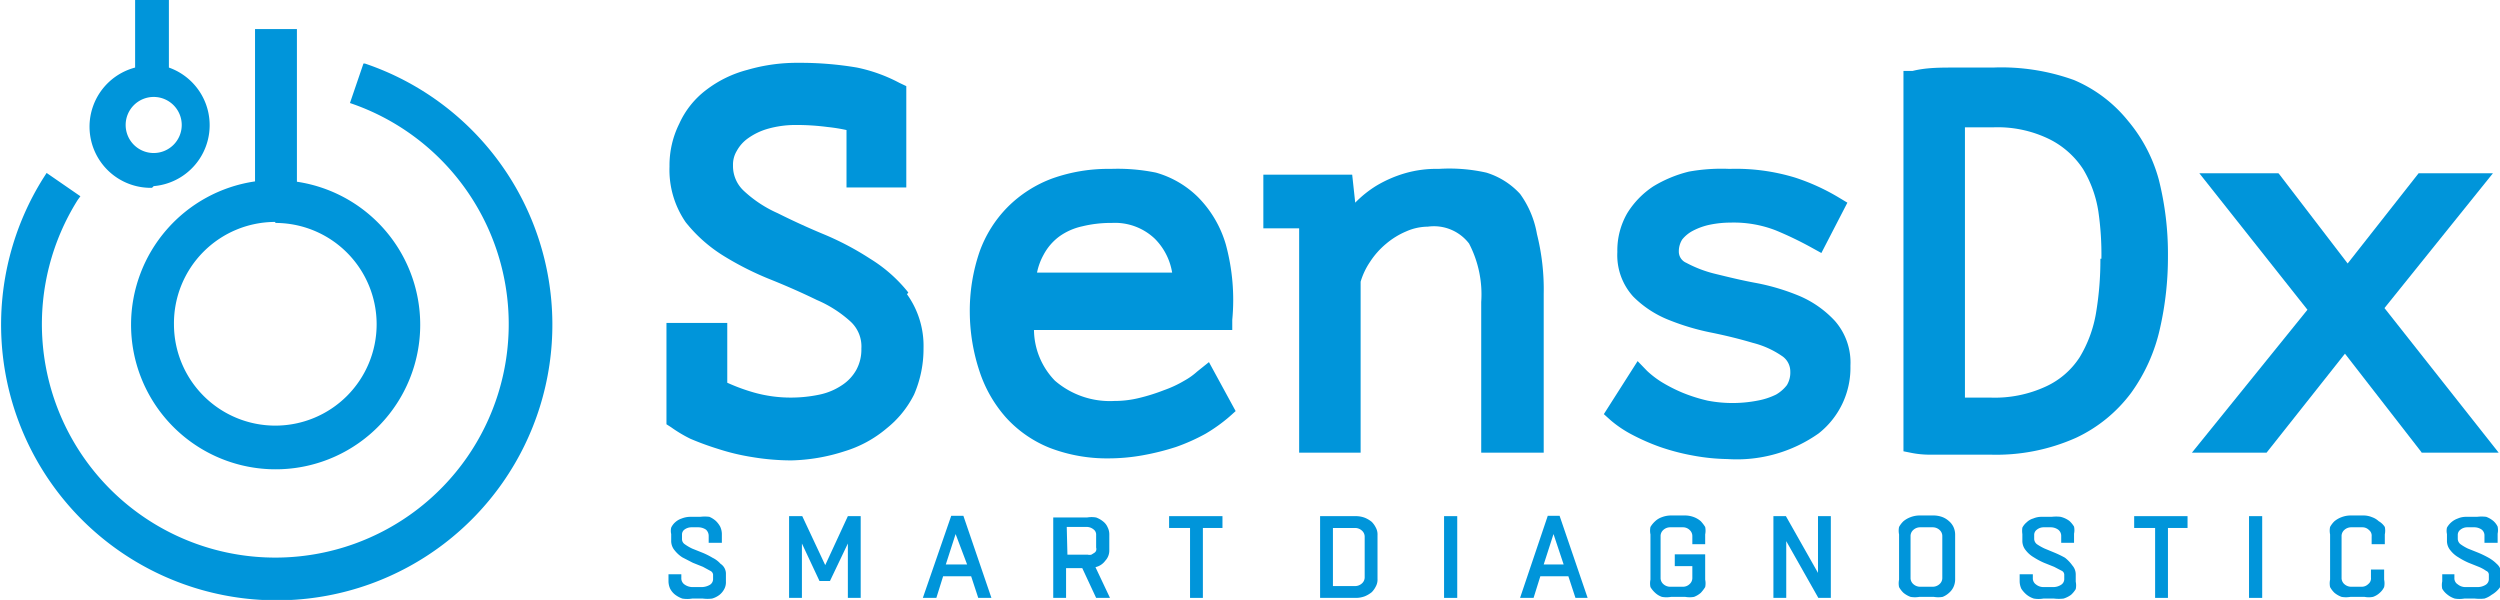
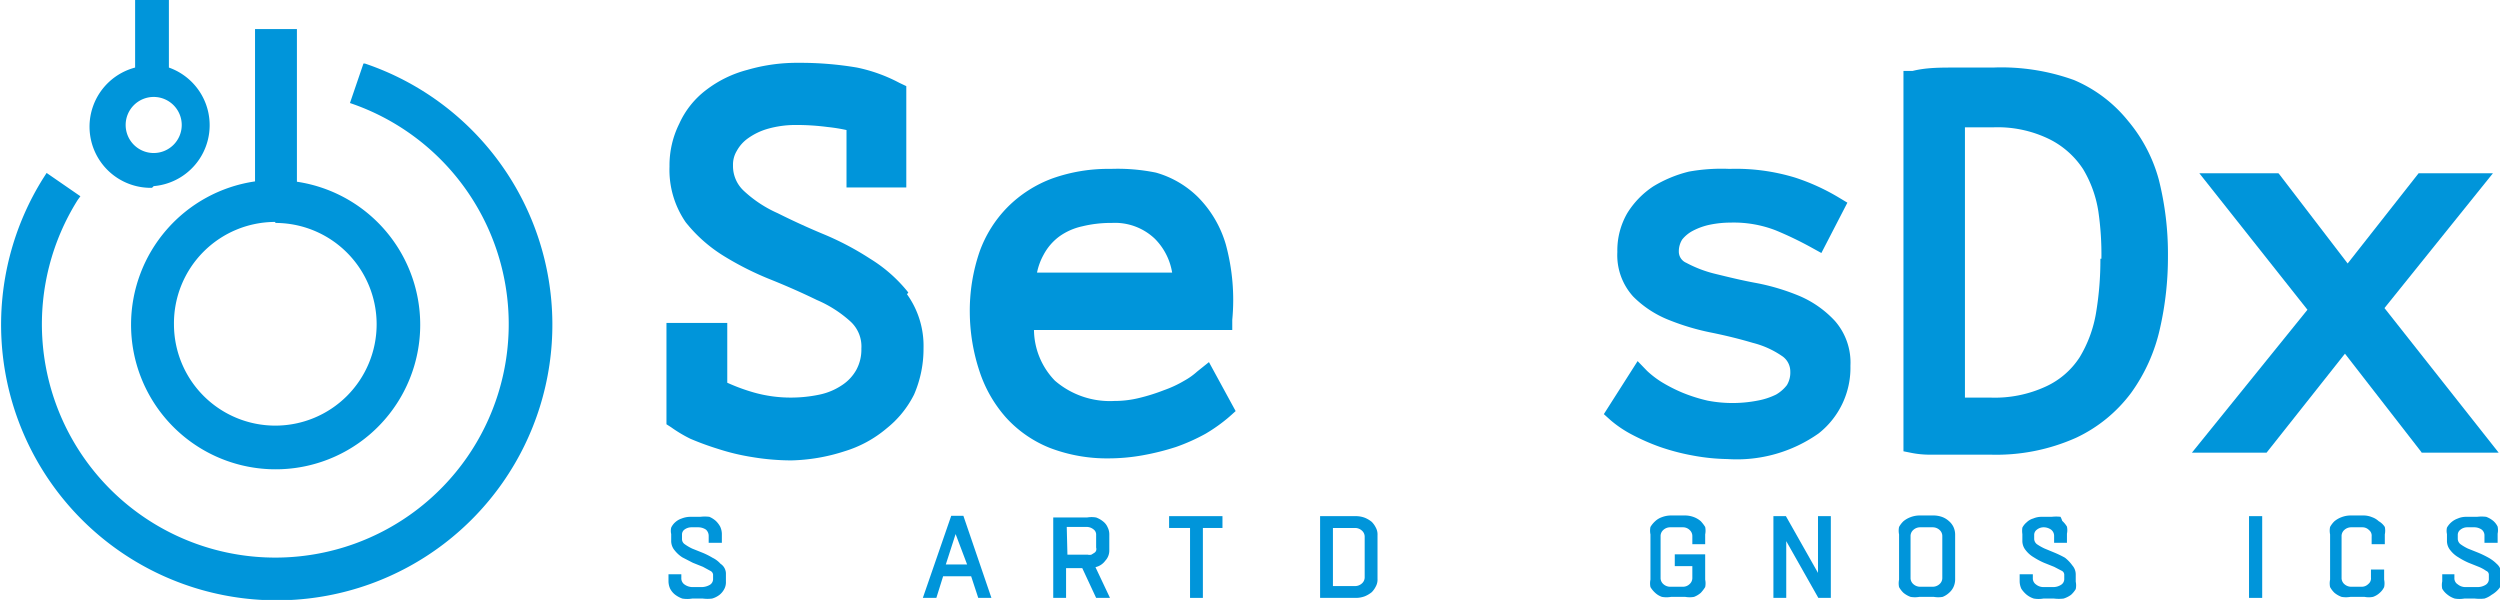
<svg xmlns="http://www.w3.org/2000/svg" viewBox="0 0 74.01 17.76">
  <defs>
    <style>.cls-1{fill:#0095da;}</style>
  </defs>
  <g id="Layer_2" data-name="Layer 2">
    <g id="Layer_1-2" data-name="Layer 1">
      <path class="cls-1" d="M26.89,8.66a4.34,4.34,0,0,0-1.13-1,8.54,8.54,0,0,0-1.41-.74c-.48-.2-.93-.41-1.33-.61a3.59,3.59,0,0,1-1-.66,1,1,0,0,1-.32-.76.78.78,0,0,1,.11-.42,1.11,1.11,0,0,1,.34-.38,1.9,1.9,0,0,1,.59-.28,3,3,0,0,1,.82-.11,7.07,7.07,0,0,1,.94.06,5,5,0,0,1,.56.09v1.7h1.77v-3l-.21-.1A4.69,4.69,0,0,0,25.37,2a10,10,0,0,0-1.72-.14,5.24,5.24,0,0,0-1.53.21,3.42,3.42,0,0,0-1.21.59,2.58,2.58,0,0,0-.8,1,2.76,2.76,0,0,0-.29,1.27,2.73,2.73,0,0,0,.48,1.65,4.36,4.36,0,0,0,1.13,1,9,9,0,0,0,1.42.71c.47.19.92.39,1.33.59a3.55,3.55,0,0,1,1,.64,1,1,0,0,1,.32.8,1.25,1.25,0,0,1-.15.63,1.29,1.29,0,0,1-.42.45,1.88,1.88,0,0,1-.66.28,4.1,4.1,0,0,1-.88.09,4,4,0,0,1-1.07-.15,5.63,5.63,0,0,1-.79-.29V9.56H19.73v3l.14.09a4,4,0,0,0,.57.34,8.46,8.46,0,0,0,.82.3,6.53,6.53,0,0,0,1,.24,7.16,7.16,0,0,0,1.16.1A5.48,5.48,0,0,0,25,13.36a3.5,3.5,0,0,0,1.25-.68,3,3,0,0,0,.81-1,3.39,3.39,0,0,0,.28-1.37,2.62,2.62,0,0,0-.49-1.6Z" />
      <path class="cls-1" d="M35.44,11a2,2,0,0,1-.38.27,3.36,3.36,0,0,1-.6.28,5.65,5.65,0,0,1-.73.23,3.06,3.06,0,0,1-.74.09,2.49,2.49,0,0,1-1.76-.6,2.19,2.19,0,0,1-.62-1.5h5.87v-.3a6.26,6.26,0,0,0-.19-2.23,3.3,3.3,0,0,0-.83-1.41,2.89,2.89,0,0,0-1.24-.72A5.67,5.67,0,0,0,32.88,5a4.93,4.93,0,0,0-1.72.28,3.66,3.66,0,0,0-1.33.85A3.62,3.62,0,0,0,29,7.45a5.39,5.39,0,0,0-.29,1.82A5.64,5.64,0,0,0,29,11a3.88,3.88,0,0,0,.79,1.37,3.51,3.51,0,0,0,1.29.89,4.73,4.73,0,0,0,1.74.31,5.77,5.77,0,0,0,1-.09,7.39,7.39,0,0,0,1-.25,5.74,5.74,0,0,0,.87-.39,4.83,4.83,0,0,0,.7-.5l.19-.17-.79-1.45ZM30.89,7.55A1.62,1.62,0,0,1,31.36,7a1.83,1.83,0,0,1,.68-.3,3.52,3.52,0,0,1,.87-.1,1.71,1.71,0,0,1,1.28.47,1.84,1.84,0,0,1,.51,1h-4A1.83,1.83,0,0,1,30.89,7.55Z" />
-       <path class="cls-1" d="M45,5.74a2.25,2.25,0,0,0-1-.63A5,5,0,0,0,42.59,5a3.32,3.32,0,0,0-1,.13,3.65,3.65,0,0,0-.83.36,3.26,3.26,0,0,0-.64.51h0l-.09-.83H37.4V6.76h1.06s0,.07,0,.11,0,.29,0,.45l0,.45V13.4h1.82V8.34a2.12,2.12,0,0,1,.28-.59,2.38,2.38,0,0,1,.47-.53,2.31,2.31,0,0,1,.6-.37,1.61,1.61,0,0,1,.64-.14,1.31,1.31,0,0,1,1.22.5,3.26,3.26,0,0,1,.36,1.73V13.4h1.85V8.7a6.74,6.74,0,0,0-.2-1.77A2.85,2.85,0,0,0,45,5.74Z" />
      <path class="cls-1" d="M53.29,8.77A6.46,6.46,0,0,0,52,8.38c-.44-.08-.84-.18-1.21-.27a3.6,3.6,0,0,1-.87-.33.36.36,0,0,1-.22-.33.66.66,0,0,1,.1-.36,1,1,0,0,1,.32-.26,1.92,1.92,0,0,1,.51-.18,3.05,3.05,0,0,1,.6-.06,3.43,3.43,0,0,1,1.34.23,10.47,10.47,0,0,1,1.06.51l.29.16L54.69,6l-.25-.15a6.32,6.32,0,0,0-1.29-.59A6,6,0,0,0,51.2,5,5.43,5.43,0,0,0,50,5.08a3.75,3.75,0,0,0-1.06.44,2.57,2.57,0,0,0-.76.78,2.2,2.2,0,0,0-.3,1.16,1.82,1.82,0,0,0,.47,1.32,3.1,3.1,0,0,0,1.05.69,7.07,7.07,0,0,0,1.28.38c.44.09.84.19,1.21.3a2.67,2.67,0,0,1,.85.38A.55.55,0,0,1,53,11a.72.72,0,0,1-.1.4,1.1,1.1,0,0,1-.32.28,2.09,2.09,0,0,1-.55.18,3.88,3.88,0,0,1-1.48,0,4.81,4.81,0,0,1-.73-.23,4.63,4.63,0,0,1-.63-.32,2.81,2.81,0,0,1-.43-.33l-.28-.29-1,1.57.2.18a3.38,3.38,0,0,0,.64.43,6.3,6.3,0,0,0,.82.36,6.52,6.52,0,0,0,1,.26,6,6,0,0,0,1,.1,4.2,4.2,0,0,0,2.7-.76,2.47,2.47,0,0,0,.94-2,1.87,1.87,0,0,0-.46-1.33A3.07,3.07,0,0,0,53.29,8.77Z" />
      <path class="cls-1" d="M63,3.58A4.11,4.11,0,0,0,61.4,2.37,6.33,6.33,0,0,0,59,2L57.86,2c-.42,0-.84,0-1.24.1l-.27,0V13.36l.25.05a2.79,2.79,0,0,0,.51.05l.63,0c.22,0,.45,0,.67,0h.52a5.79,5.79,0,0,0,2.53-.5,4.31,4.31,0,0,0,1.63-1.33,5.16,5.16,0,0,0,.85-1.89,9.53,9.53,0,0,0,.24-2.16,9,9,0,0,0-.27-2.26A4.55,4.55,0,0,0,63,3.58Zm-.82,4.08a9.46,9.46,0,0,1-.13,1.61,3.73,3.73,0,0,1-.48,1.3,2.36,2.36,0,0,1-1,.87,3.6,3.6,0,0,1-1.66.33h-.23l-.29,0h-.22v-8l.24,0H59a3.48,3.48,0,0,1,1.67.35,2.55,2.55,0,0,1,1,.89,3.46,3.46,0,0,1,.45,1.25A8.87,8.87,0,0,1,62.21,7.66Z" />
      <polygon class="cls-1" points="70.59 9.12 73.8 5.13 71.6 5.13 69.5 7.8 67.47 5.15 67.45 5.13 65.11 5.13 68.31 9.17 64.89 13.4 67.1 13.4 69.42 10.47 71.68 13.38 71.69 13.4 73.97 13.4 70.59 9.12" />
      <path class="cls-1" d="M10.76,1.88l-.4,1.17A6.91,6.91,0,1,1,2.3,5.92l.08-.11-1-.69-.09.14a8.16,8.16,0,1,0,9.51-3.38Z" />
      <path class="cls-1" d="M4.55,5.51A1.81,1.81,0,0,0,5,2V0h-1V2a1.81,1.81,0,0,0,.5,3.56Zm0-2.64a.83.83,0,1,1-.83.83A.83.83,0,0,1,4.55,2.87Z" />
      <path class="cls-1" d="M3.88,9.6A4.28,4.28,0,1,0,8.79,5.38V.86H7.55V5.37A4.29,4.29,0,0,0,3.88,9.6Zm4.27-3a3,3,0,1,1-3,3A3,3,0,0,1,8.15,6.57Z" />
      <path class="cls-1" d="M21.33,16.69a.76.76,0,0,0-.24-.18,2.1,2.1,0,0,0-.3-.15l-.3-.12a1.42,1.42,0,0,1-.22-.13.18.18,0,0,1-.08-.15v-.13a.18.18,0,0,1,.07-.15.35.35,0,0,1,.2-.07h.22a.41.41,0,0,1,.22.07.25.25,0,0,1,.08.18v.21h.39V15.8a.54.54,0,0,0-.05-.21.7.7,0,0,0-.13-.17A.72.72,0,0,0,21,15.3a1.1,1.1,0,0,0-.27,0h-.3a.7.7,0,0,0-.25.05.52.52,0,0,0-.19.11.48.48,0,0,0-.12.16.43.43,0,0,0,0,.19V16a.43.43,0,0,0,.1.29.93.93,0,0,0,.23.21l.31.16.3.12.22.12a.14.14,0,0,1,.08.11v.12a.2.2,0,0,1-.09.18.49.49,0,0,1-.25.07h-.27a.41.41,0,0,1-.24-.08.22.22,0,0,1-.09-.19V17h-.38v.21a.54.54,0,0,0,.05.22.55.55,0,0,0,.14.17.78.78,0,0,0,.22.12.88.88,0,0,0,.29,0h.32a1.1,1.1,0,0,0,.27,0,.65.65,0,0,0,.22-.11.55.55,0,0,0,.14-.17.42.42,0,0,0,.05-.22V17A.35.35,0,0,0,21.33,16.69Z" />
-       <polygon class="cls-1" points="24.43 16.73 23.75 15.28 23.36 15.28 23.36 17.7 23.74 17.7 23.74 16.09 24.26 17.2 24.57 17.2 25.1 16.09 25.1 17.7 25.48 17.7 25.48 15.28 25.1 15.28 24.43 16.73" />
      <path class="cls-1" d="M28.16,15.27l-.84,2.43h.4l.2-.64h.83l.21.64h.39l-.83-2.43Zm.47,1.44H28l.29-.9Z" />
      <path class="cls-1" d="M32.72,16.6a.44.44,0,0,0,.12-.3v-.49a.46.46,0,0,0-.05-.2.43.43,0,0,0-.13-.17.72.72,0,0,0-.21-.12.77.77,0,0,0-.27,0h-1V17.7h.38v-.88h.48l.41.88h.41l-.43-.91A.49.49,0,0,0,32.72,16.6Zm-1.14-1h.57a.32.32,0,0,1,.22.07.19.19,0,0,1,.08.17v.37a.15.15,0,0,1,0,.09.13.13,0,0,1-.06.07l-.08.05a.22.22,0,0,1-.11,0h-.6Z" />
      <polygon class="cls-1" points="34.61 15.63 35.23 15.63 35.23 17.7 35.61 17.7 35.61 15.63 36.19 15.63 36.19 15.28 34.61 15.28 34.61 15.63" />
      <path class="cls-1" d="M40.61,15.45a.82.82,0,0,0-.2-.12.75.75,0,0,0-.26-.05H39.08V17.7h1.07a.75.75,0,0,0,.26-.05.82.82,0,0,0,.2-.12.66.66,0,0,0,.12-.17.42.42,0,0,0,.05-.22v-1.3a.42.42,0,0,0-.05-.22A.66.66,0,0,0,40.61,15.45Zm-.21.45v1.18a.24.24,0,0,1-.08.19.3.3,0,0,1-.2.08h-.66V15.63h.66a.3.3,0,0,1,.2.08A.24.24,0,0,1,40.4,15.9Z" />
-       <rect class="cls-1" x="42.75" y="15.28" width="0.39" height="2.42" />
-       <path class="cls-1" d="M45.82,15.27,45,17.7h.4l.2-.64h.83l.21.64H47l-.83-2.43Zm.47,1.44H45.7l.29-.9Z" />
      <path class="cls-1" d="M50.35,15.43a.67.67,0,0,0-.2-.12.75.75,0,0,0-.26-.05h-.42a.76.76,0,0,0-.27.05.56.56,0,0,0-.2.12.75.75,0,0,0-.14.17.54.54,0,0,0,0,.22v1.34a.54.54,0,0,0,0,.22.75.75,0,0,0,.14.17.56.56,0,0,0,.2.12.76.76,0,0,0,.27,0h.42a.75.75,0,0,0,.26,0,.67.67,0,0,0,.2-.12,1.09,1.09,0,0,0,.13-.17.54.54,0,0,0,0-.22v-.75h-.9v.35h.52v.34a.24.24,0,0,1-.08.19.28.28,0,0,1-.2.08h-.38a.3.3,0,0,1-.2-.08.24.24,0,0,1-.08-.19V15.88a.24.24,0,0,1,.08-.19.3.3,0,0,1,.2-.08h.38a.28.28,0,0,1,.2.08.24.24,0,0,1,.08.19v.23h.38v-.29a.54.54,0,0,0,0-.22A1.09,1.09,0,0,0,50.35,15.43Z" />
      <polygon class="cls-1" points="53.82 16.96 52.87 15.28 52.5 15.28 52.5 17.7 52.88 17.7 52.88 16.02 53.83 17.7 54.2 17.7 54.2 15.28 53.82 15.28 53.82 16.96" />
      <path class="cls-1" d="M57.7,15.43a.62.62,0,0,0-.19-.12.75.75,0,0,0-.26-.05h-.43a.75.75,0,0,0-.26.05.72.72,0,0,0-.21.12.7.7,0,0,0-.13.17.54.54,0,0,0,0,.22v1.34a.54.54,0,0,0,0,.22.7.7,0,0,0,.13.17.72.72,0,0,0,.21.12.75.75,0,0,0,.26,0h.43a.75.75,0,0,0,.26,0,.62.62,0,0,0,.19-.12.52.52,0,0,0,.13-.17.54.54,0,0,0,.05-.22V15.82a.54.54,0,0,0-.05-.22A.52.52,0,0,0,57.7,15.43Zm-.2.45V17.1a.24.24,0,0,1-.08.19.3.3,0,0,1-.21.08h-.37a.3.3,0,0,1-.2-.08.24.24,0,0,1-.08-.19V15.88a.24.24,0,0,1,.08-.19.3.3,0,0,1,.2-.08h.37a.3.3,0,0,1,.21.08A.24.24,0,0,1,57.5,15.88Z" />
-       <path class="cls-1" d="M61.13,16.51a3,3,0,0,0-.31-.15l-.29-.12a1.57,1.57,0,0,1-.23-.13.21.21,0,0,1-.08-.15v-.13a.19.19,0,0,1,.08-.15.32.32,0,0,1,.2-.07h.21a.38.38,0,0,1,.22.07.23.23,0,0,1,.09.18v.21h.38V15.8a.52.52,0,0,0,0-.21.75.75,0,0,0-.14-.17A.72.72,0,0,0,61,15.3a1.09,1.09,0,0,0-.26,0h-.3a.62.62,0,0,0-.25.05.45.45,0,0,0-.19.11.51.51,0,0,0-.13.16.65.65,0,0,0,0,.19V16a.43.43,0,0,0,.1.29.83.83,0,0,0,.24.21,2.11,2.11,0,0,0,.3.16l.3.12.23.12a.13.13,0,0,1,.07.11v.12a.2.2,0,0,1-.09.18.43.43,0,0,1-.24.07h-.27a.36.36,0,0,1-.24-.08.22.22,0,0,1-.09-.19V17h-.39v.21a.54.54,0,0,0,.05.22.8.8,0,0,0,.15.17.66.66,0,0,0,.22.12.82.82,0,0,0,.28,0h.32a1.18,1.18,0,0,0,.28,0,.76.76,0,0,0,.22-.11.75.75,0,0,0,.14-.17.54.54,0,0,0,0-.22V17a.4.4,0,0,0-.1-.26A1.08,1.08,0,0,0,61.13,16.51Z" />
-       <polygon class="cls-1" points="63.18 15.63 63.8 15.63 63.8 17.7 64.18 17.7 64.18 15.63 64.76 15.63 64.76 15.28 63.18 15.28 63.18 15.63" />
+       <path class="cls-1" d="M61.13,16.51a3,3,0,0,0-.31-.15l-.29-.12a1.57,1.57,0,0,1-.23-.13.21.21,0,0,1-.08-.15v-.13a.19.19,0,0,1,.08-.15.32.32,0,0,1,.2-.07a.38.38,0,0,1,.22.07.23.23,0,0,1,.09.18v.21h.38V15.8a.52.52,0,0,0,0-.21.75.75,0,0,0-.14-.17A.72.72,0,0,0,61,15.3a1.09,1.09,0,0,0-.26,0h-.3a.62.62,0,0,0-.25.05.45.45,0,0,0-.19.11.51.51,0,0,0-.13.16.65.65,0,0,0,0,.19V16a.43.43,0,0,0,.1.29.83.83,0,0,0,.24.21,2.11,2.11,0,0,0,.3.16l.3.12.23.12a.13.13,0,0,1,.07.11v.12a.2.2,0,0,1-.09.18.43.43,0,0,1-.24.07h-.27a.36.36,0,0,1-.24-.08.22.22,0,0,1-.09-.19V17h-.39v.21a.54.54,0,0,0,.05.22.8.8,0,0,0,.15.17.66.66,0,0,0,.22.12.82.82,0,0,0,.28,0h.32a1.18,1.18,0,0,0,.28,0,.76.76,0,0,0,.22-.11.75.75,0,0,0,.14-.17.54.54,0,0,0,0-.22V17a.4.4,0,0,0-.1-.26A1.08,1.08,0,0,0,61.13,16.51Z" />
      <rect class="cls-1" x="66.58" y="15.28" width="0.39" height="2.42" />
      <path class="cls-1" d="M70.42,15.43a.56.56,0,0,0-.2-.12.66.66,0,0,0-.25-.05h-.39a.75.75,0,0,0-.26.05.72.72,0,0,0-.21.12.7.7,0,0,0-.13.17.54.54,0,0,0,0,.22v1.34a.54.54,0,0,0,0,.22.7.7,0,0,0,.13.17.72.72,0,0,0,.21.12.75.75,0,0,0,.26,0H70a.66.66,0,0,0,.25,0,.56.56,0,0,0,.2-.12.52.52,0,0,0,.13-.17.54.54,0,0,0,0-.22v-.3h-.39v.24a.21.21,0,0,1-.08.19.27.27,0,0,1-.19.08H69.6a.3.3,0,0,1-.2-.08.24.24,0,0,1-.08-.19V15.88a.24.24,0,0,1,.08-.19.3.3,0,0,1,.2-.08h.34a.27.27,0,0,1,.19.08.21.21,0,0,1,.08.19v.23h.39v-.29a.54.54,0,0,0,0-.22A.52.52,0,0,0,70.42,15.43Z" />
      <path class="cls-1" d="M73.91,16.69a1.08,1.08,0,0,0-.24-.18,3,3,0,0,0-.31-.15l-.3-.12a1.42,1.42,0,0,1-.22-.13.21.21,0,0,1-.08-.15v-.13a.19.19,0,0,1,.08-.15.32.32,0,0,1,.19-.07h.22a.38.38,0,0,1,.22.07.22.22,0,0,1,.08.18v.21h.39V15.8a.54.54,0,0,0,0-.21.52.52,0,0,0-.13-.17.72.72,0,0,0-.21-.12,1.1,1.1,0,0,0-.27,0H73a.6.6,0,0,0-.24.05.59.59,0,0,0-.32.27.43.43,0,0,0,0,.19V16a.43.43,0,0,0,.1.29.83.83,0,0,0,.24.21,2.11,2.11,0,0,0,.3.16l.3.12a1.08,1.08,0,0,1,.22.12.12.12,0,0,1,.08.11v.12a.2.2,0,0,1-.09.18.46.46,0,0,1-.25.07H73a.36.36,0,0,1-.24-.08.21.21,0,0,1-.1-.19V17H72.3v.21a.54.54,0,0,0,0,.22.59.59,0,0,0,.15.17.66.66,0,0,0,.22.12.82.82,0,0,0,.28,0h.32a1.26,1.26,0,0,0,.28,0,.7.7,0,0,0,.21-.11A.8.8,0,0,0,74,17.4a.54.54,0,0,0,.05-.22V17A.4.4,0,0,0,73.91,16.69Z" />
    </g>
  </g>
</svg>